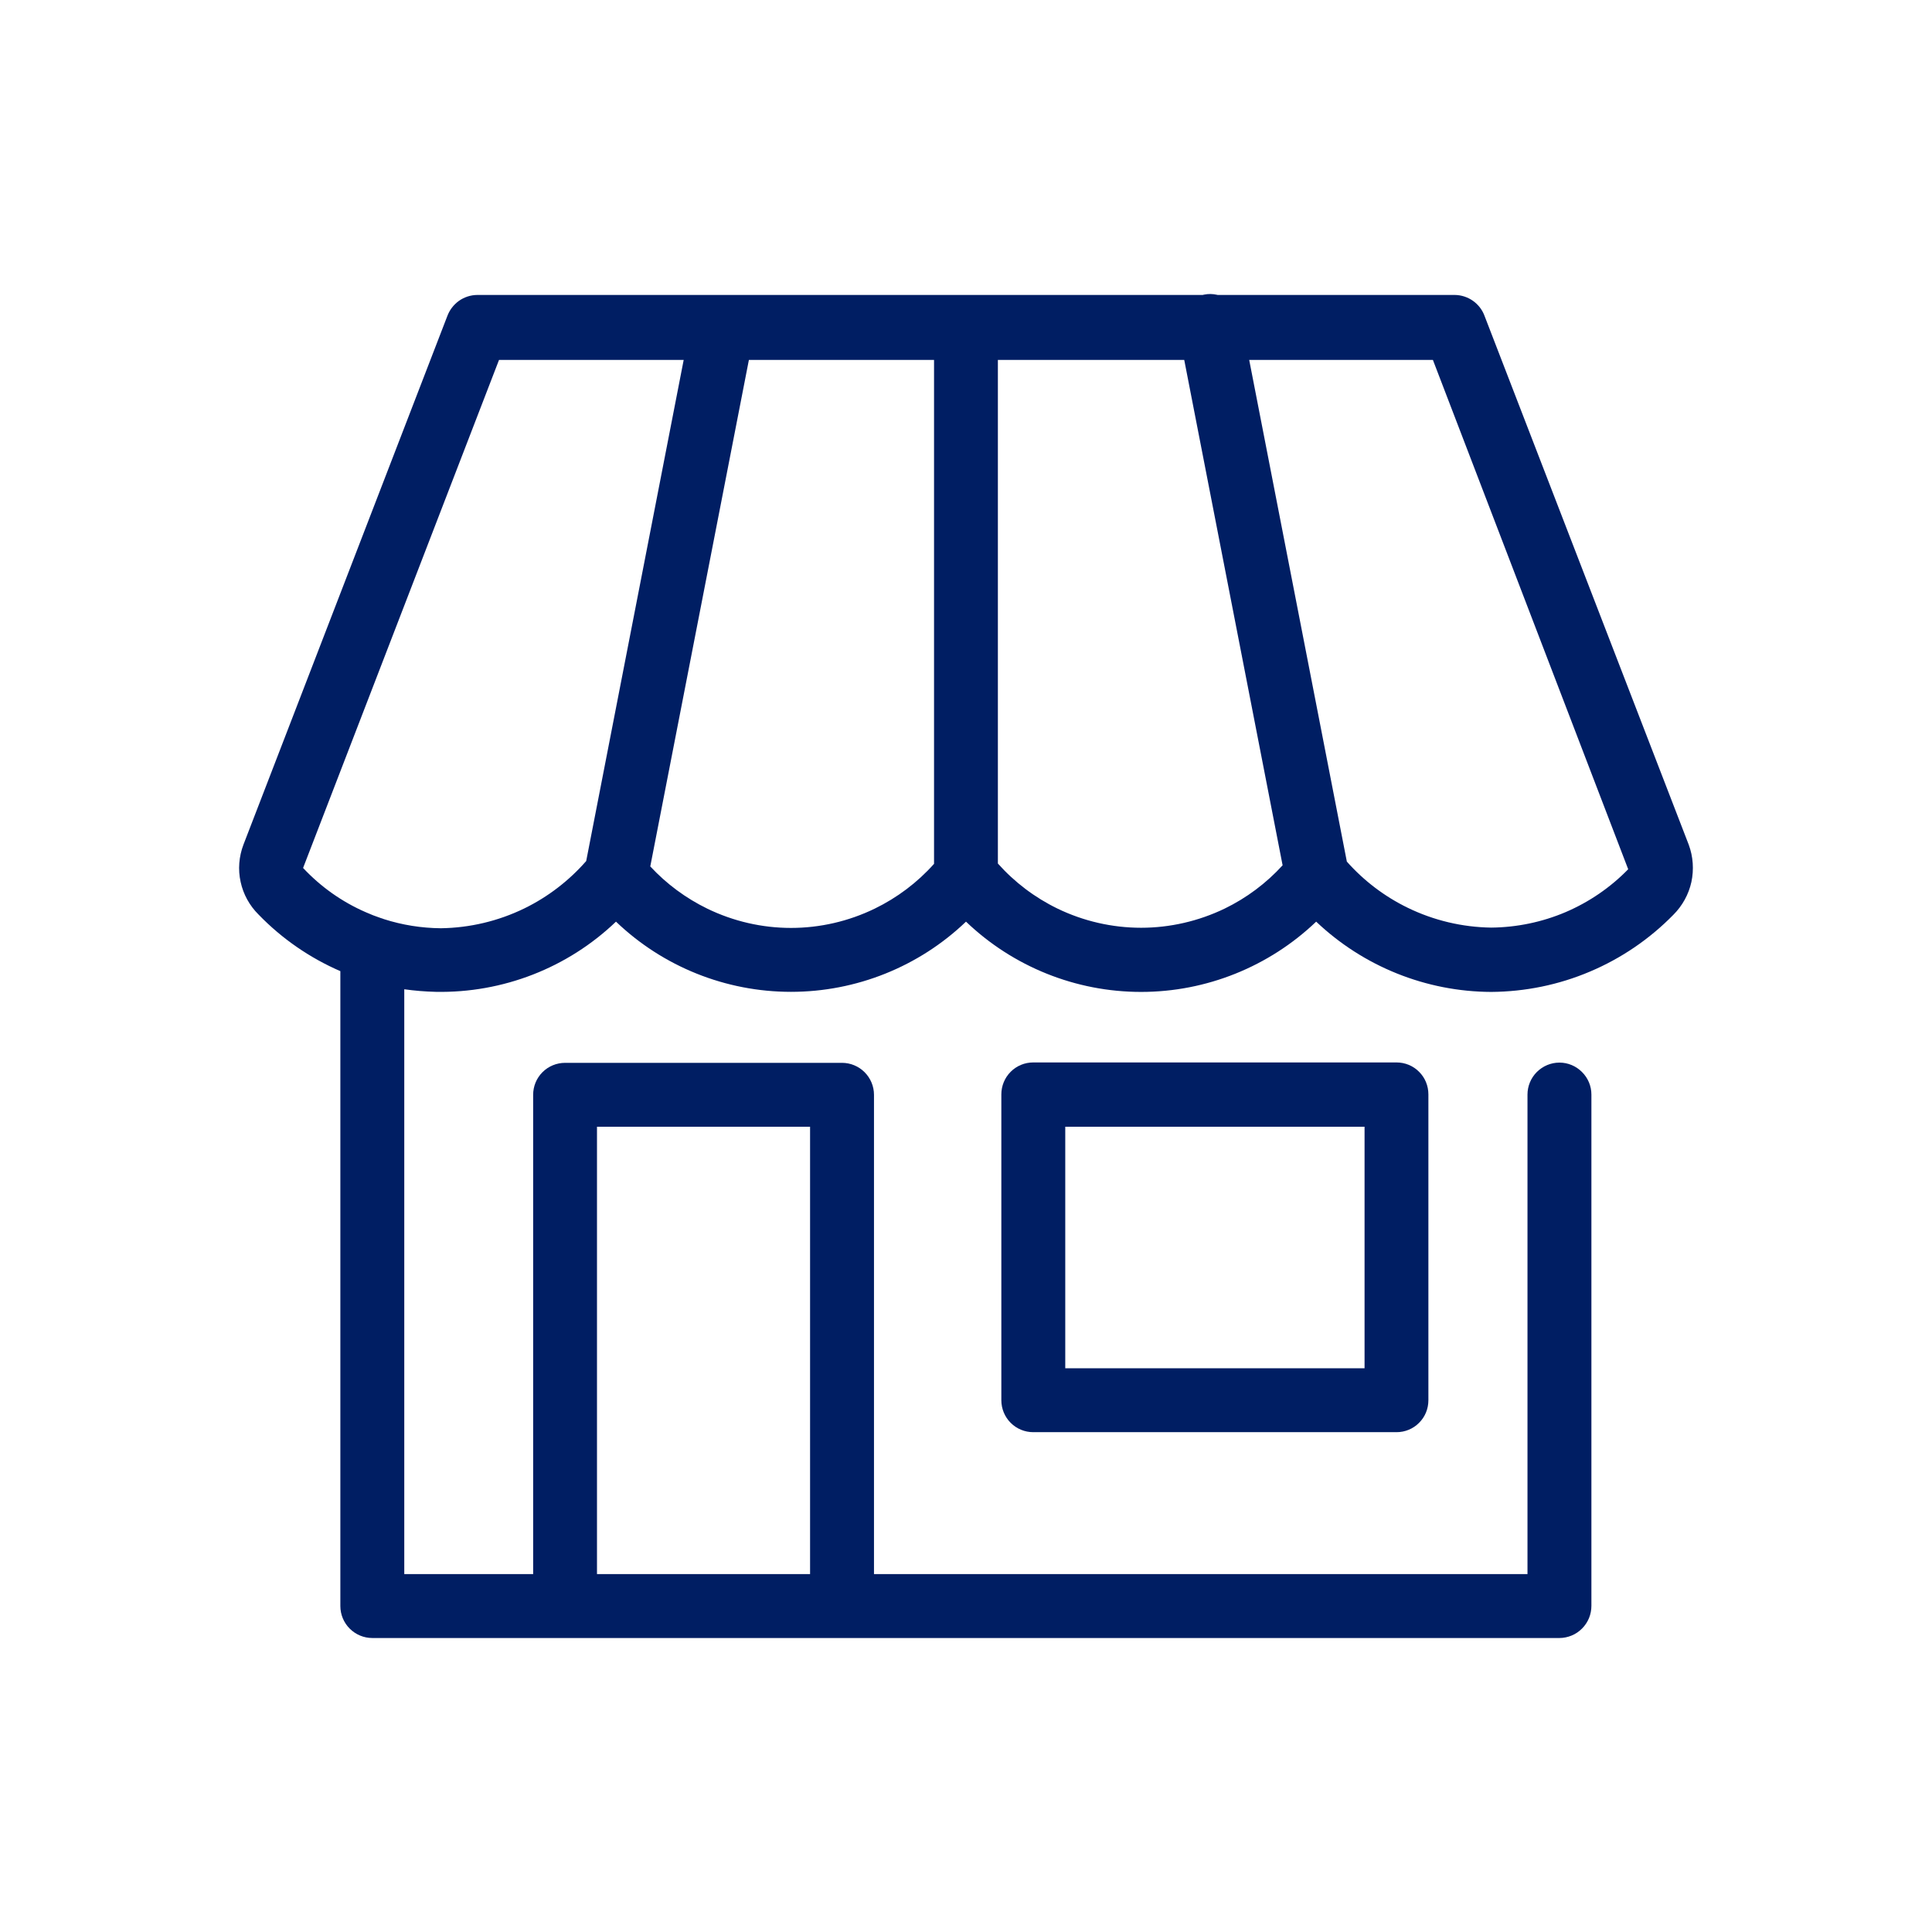
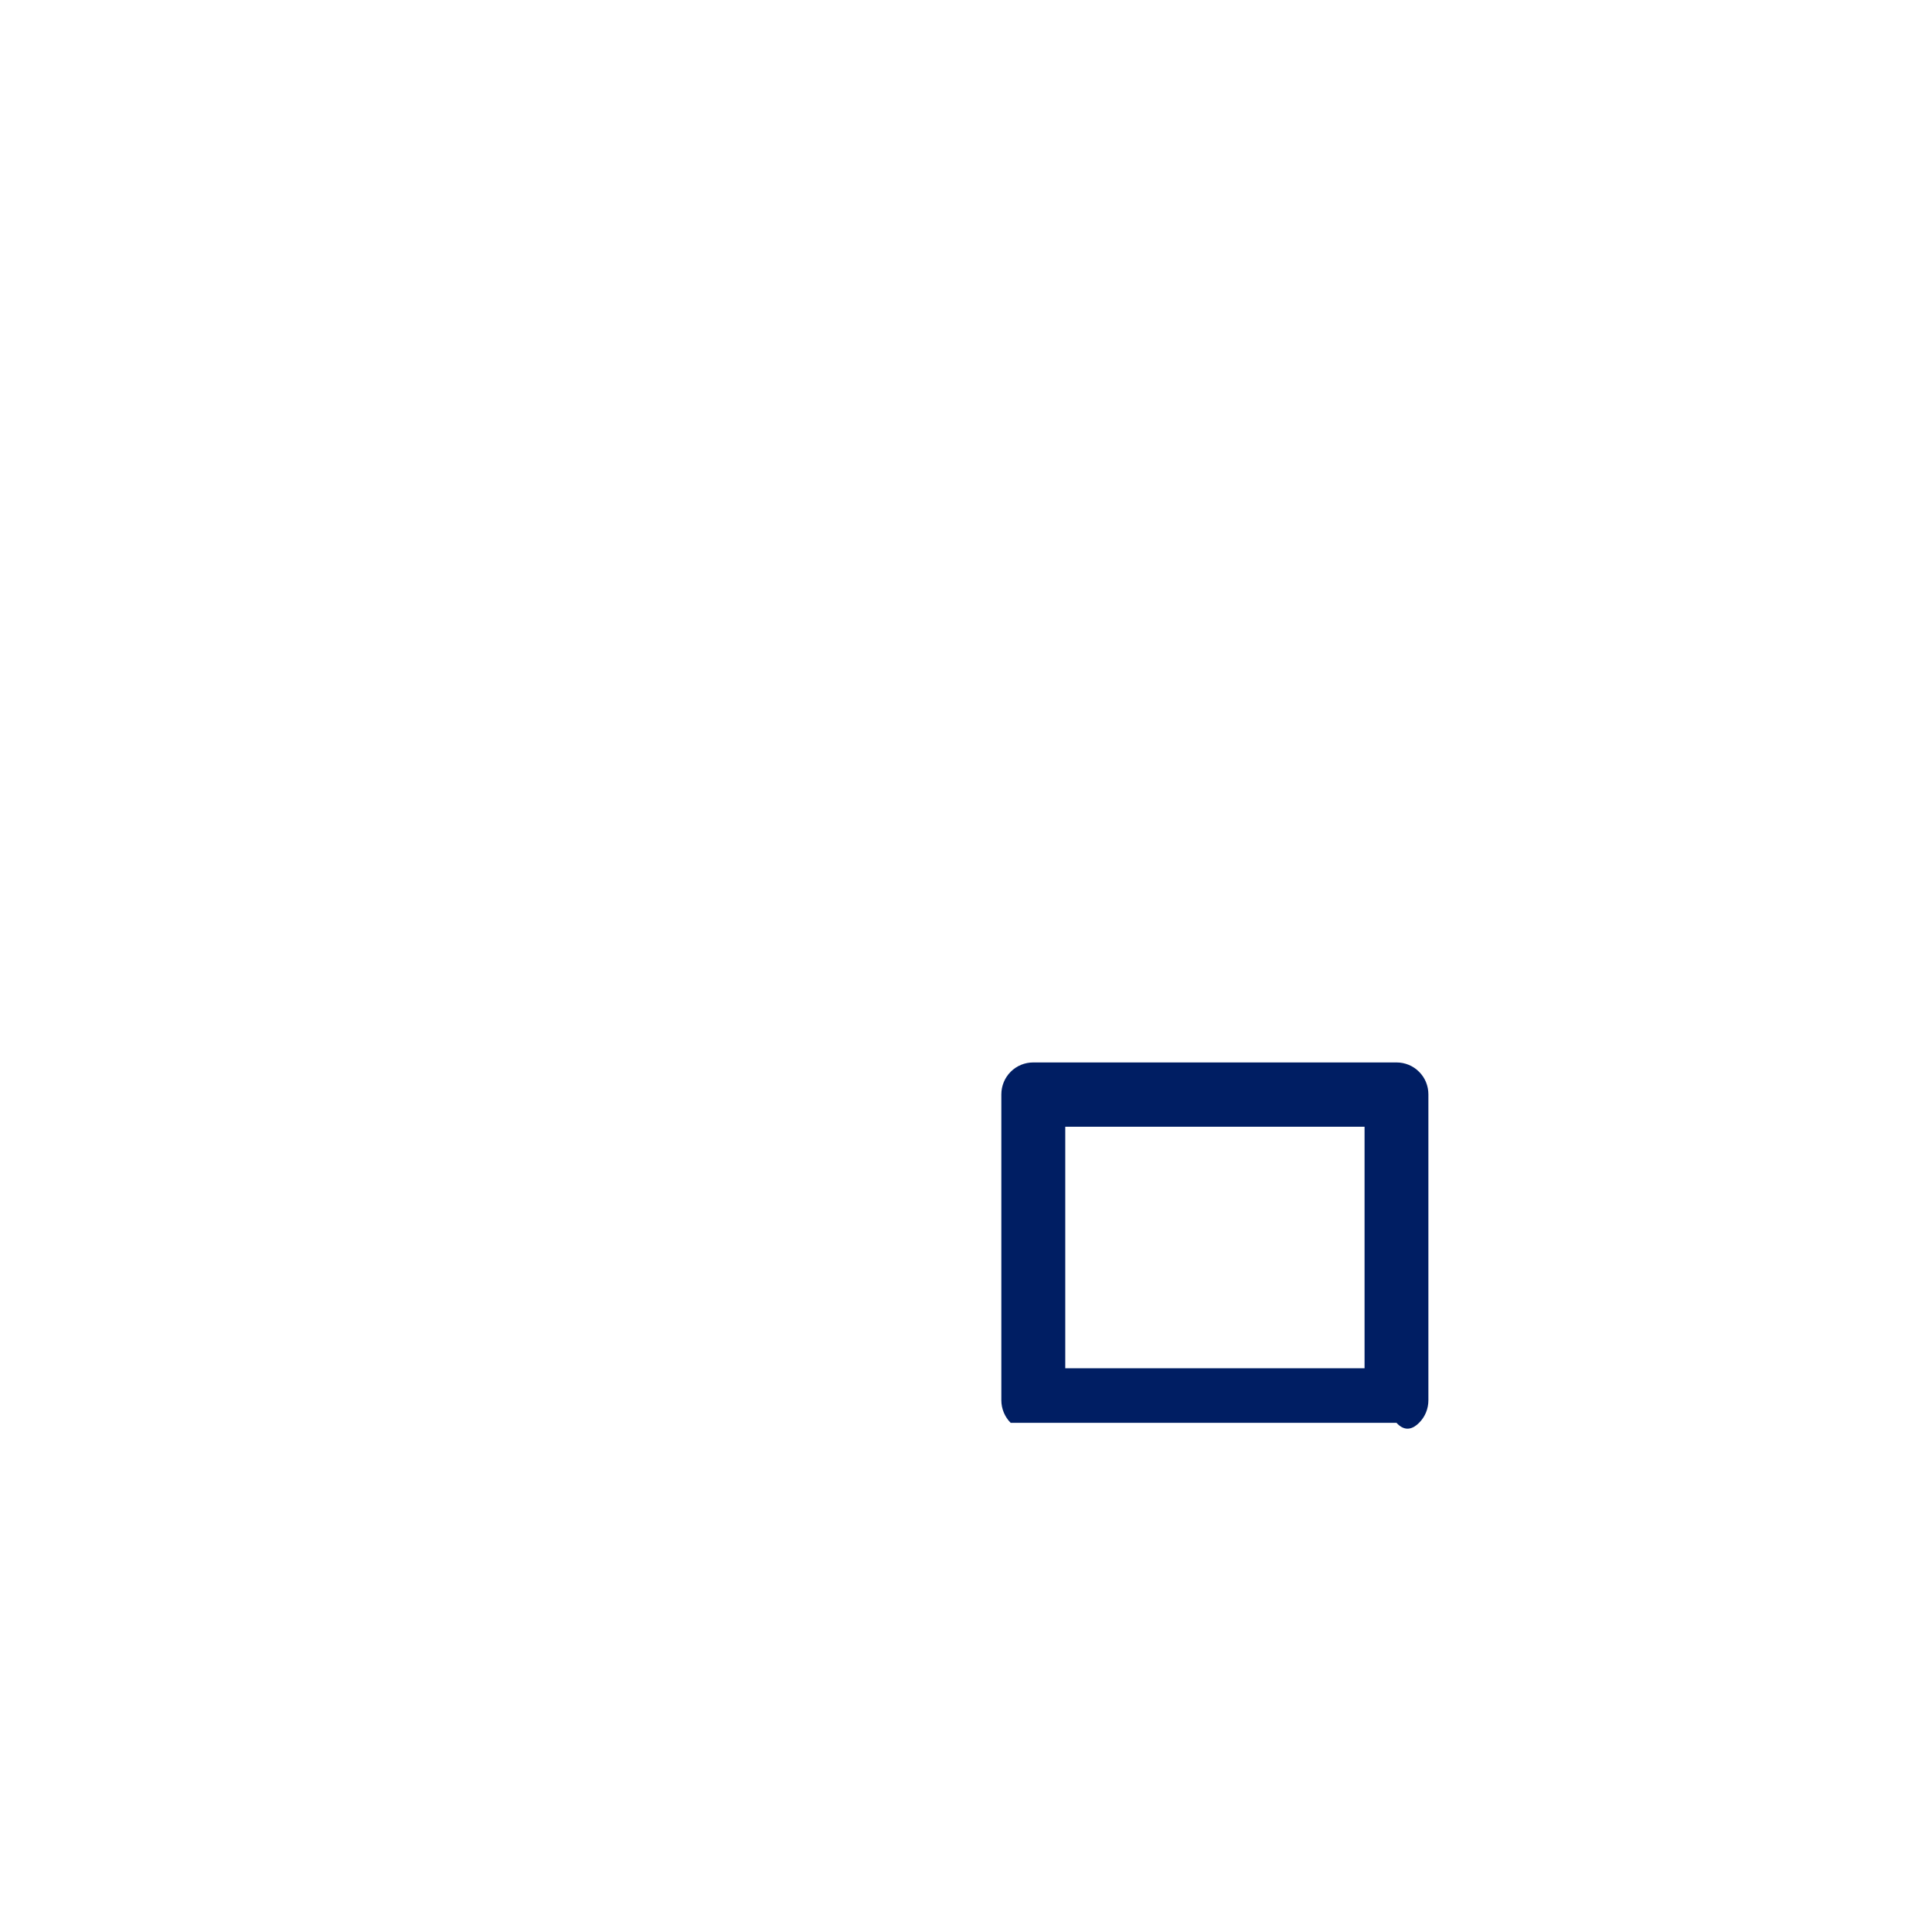
<svg xmlns="http://www.w3.org/2000/svg" width="24" height="24" viewBox="0 0 24 24" fill="none">
-   <path fill-rule="evenodd" clip-rule="evenodd" d="M15.118 3.662L15.126 3.664H18.073C18.154 3.665 18.233 3.691 18.299 3.738C18.365 3.785 18.416 3.852 18.443 3.928L20.978 10.493C21.033 10.641 21.044 10.802 21.011 10.957C20.977 11.111 20.899 11.252 20.787 11.364C20.492 11.665 20.14 11.905 19.752 12.069C19.364 12.234 18.947 12.319 18.525 12.322C17.715 12.319 16.937 12.006 16.35 11.449C15.764 12.009 14.985 12.322 14.175 12.322C13.364 12.322 12.585 12.009 12 11.449C11.415 12.009 10.636 12.321 9.826 12.321C9.016 12.321 8.237 12.009 7.652 11.449C7.051 12.024 6.246 12.337 5.414 12.321C5.282 12.318 5.151 12.307 5.022 12.289V19.554H6.623V13.6C6.623 13.495 6.664 13.394 6.739 13.319C6.813 13.245 6.914 13.203 7.02 13.203H10.46C10.565 13.203 10.666 13.245 10.74 13.319C10.815 13.394 10.857 13.495 10.857 13.6V19.554H18.975V13.597C18.975 13.492 19.017 13.391 19.091 13.317C19.166 13.242 19.267 13.2 19.372 13.2C19.477 13.2 19.578 13.242 19.652 13.317C19.727 13.391 19.769 13.492 19.769 13.597V19.948C19.769 20 19.759 20.052 19.739 20.101C19.719 20.149 19.69 20.193 19.653 20.23C19.616 20.267 19.573 20.297 19.524 20.317C19.476 20.337 19.424 20.348 19.372 20.348H4.625C4.52 20.348 4.419 20.306 4.344 20.231C4.27 20.157 4.228 20.056 4.228 19.951V12.064C3.85 11.9 3.504 11.663 3.212 11.361C3.1 11.25 3.022 11.109 2.989 10.955C2.955 10.801 2.968 10.641 3.024 10.493L5.556 3.928C5.584 3.852 5.634 3.786 5.7 3.738C5.767 3.691 5.845 3.665 5.927 3.664H14.94C14.945 3.662 14.951 3.661 14.957 3.66C15.011 3.649 15.065 3.65 15.118 3.662ZM15.518 4.471L16.731 10.703C16.943 10.942 17.2 11.137 17.488 11.277C17.811 11.434 18.165 11.518 18.525 11.523C18.842 11.52 19.156 11.455 19.448 11.331C19.74 11.206 20.005 11.025 20.226 10.798L17.8 4.471H15.518ZM5.477 11.531C5.236 11.529 4.998 11.491 4.77 11.418C4.756 11.412 4.743 11.408 4.729 11.404C4.666 11.383 4.604 11.359 4.544 11.332C4.249 11.204 3.984 11.016 3.765 10.782L6.199 4.471H8.493L7.282 10.696C7.068 10.941 6.806 11.142 6.513 11.285C6.19 11.442 5.836 11.526 5.477 11.531ZM8.078 10.763L9.303 4.471H11.603V10.731C11.396 10.963 11.145 11.152 10.865 11.288C10.541 11.445 10.186 11.527 9.826 11.527C9.466 11.527 9.111 11.445 8.787 11.288C8.52 11.158 8.279 10.98 8.078 10.763ZM15.933 10.749L14.711 4.471H12.396V10.727C12.604 10.96 12.855 11.15 13.137 11.287C13.46 11.443 13.815 11.525 14.175 11.525C14.534 11.525 14.889 11.443 15.213 11.287C15.485 11.155 15.73 10.972 15.933 10.749ZM10.063 19.554H7.416V13.997H10.063V19.554Z" fill="#001E63" />
-   <path fill-rule="evenodd" clip-rule="evenodd" d="M12.555 17.675C12.63 17.75 12.73 17.791 12.836 17.791H17.348C17.453 17.791 17.554 17.75 17.628 17.675C17.703 17.601 17.744 17.5 17.744 17.394V13.595C17.744 13.489 17.703 13.388 17.628 13.314C17.554 13.239 17.453 13.198 17.348 13.198H12.836C12.73 13.198 12.63 13.239 12.555 13.314C12.481 13.388 12.439 13.489 12.439 13.595V17.394C12.439 17.5 12.481 17.601 12.555 17.675ZM16.951 16.997H13.233V13.997H16.951V16.997Z" fill="#001E63" />
+   <path fill-rule="evenodd" clip-rule="evenodd" d="M12.555 17.675H17.348C17.453 17.791 17.554 17.75 17.628 17.675C17.703 17.601 17.744 17.5 17.744 17.394V13.595C17.744 13.489 17.703 13.388 17.628 13.314C17.554 13.239 17.453 13.198 17.348 13.198H12.836C12.73 13.198 12.63 13.239 12.555 13.314C12.481 13.388 12.439 13.489 12.439 13.595V17.394C12.439 17.5 12.481 17.601 12.555 17.675ZM16.951 16.997H13.233V13.997H16.951V16.997Z" fill="#001E63" />
</svg>